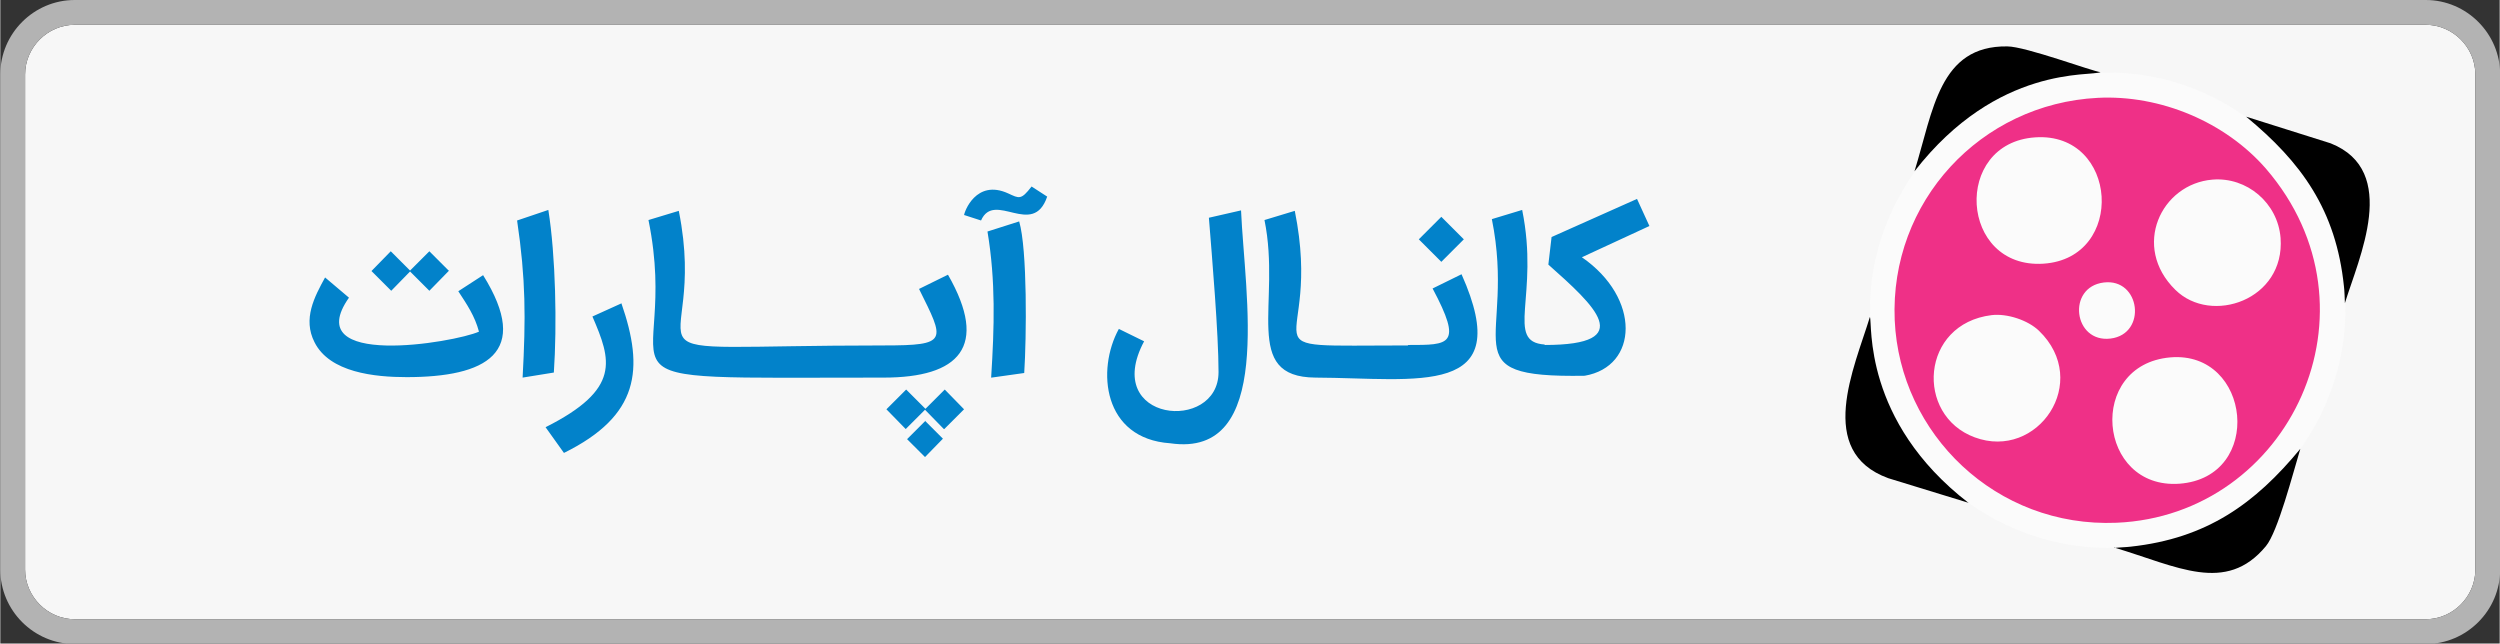
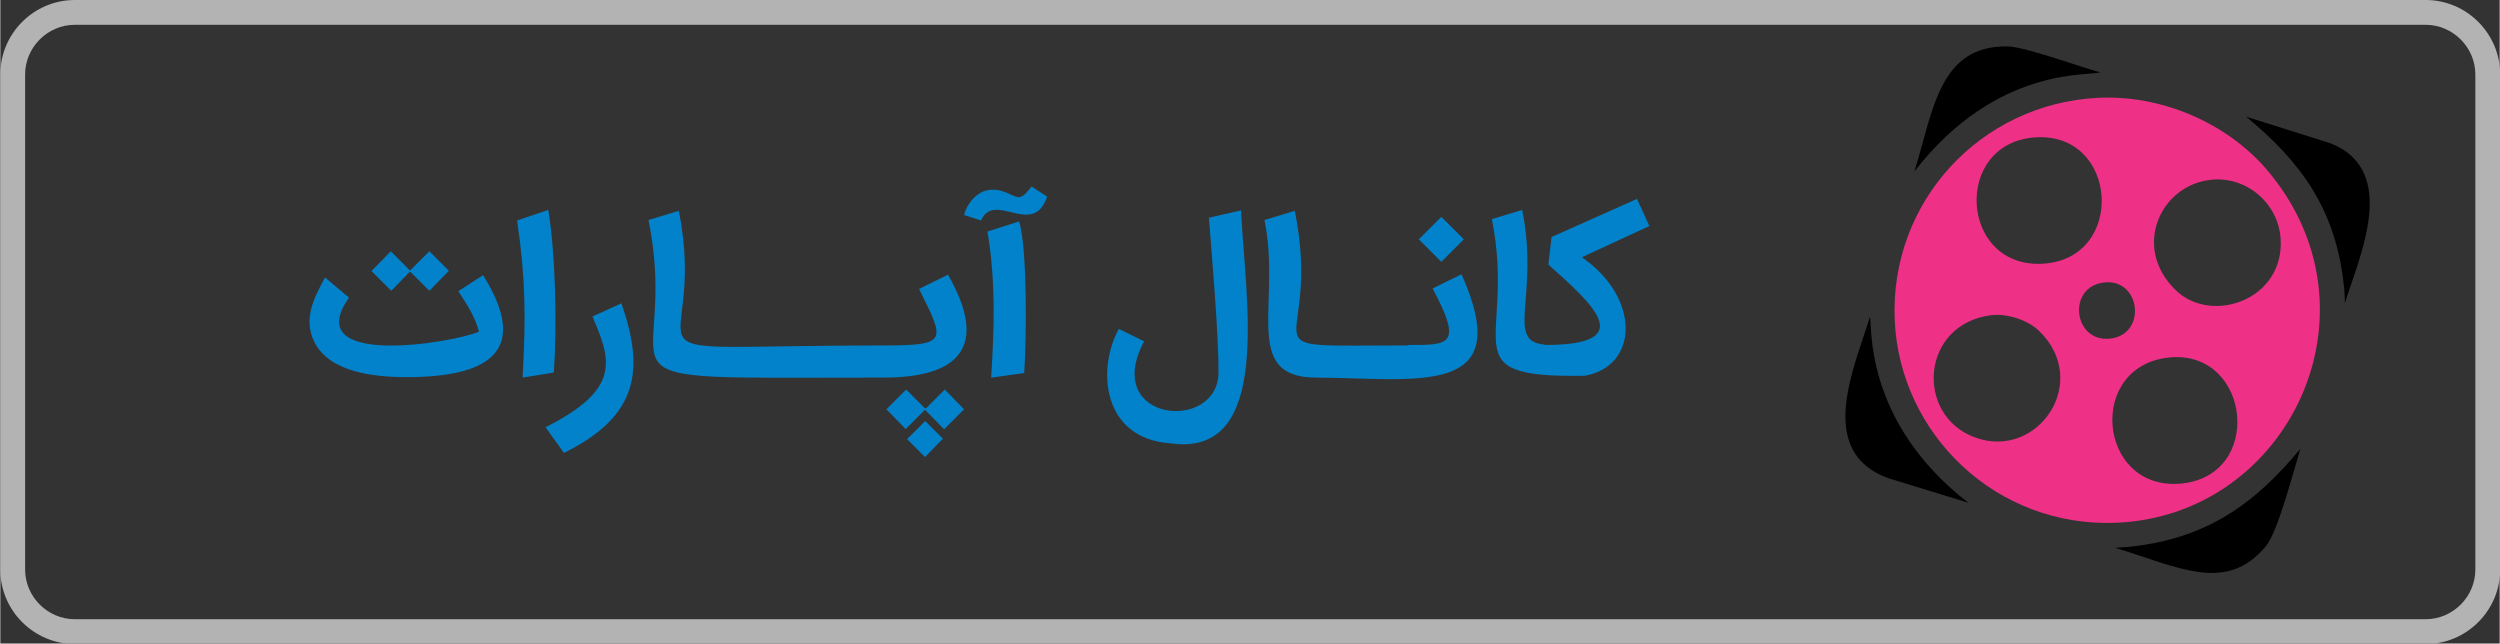
<svg xmlns="http://www.w3.org/2000/svg" xml:space="preserve" width="404px" height="104px" style="shape-rendering:geometricPrecision; text-rendering:geometricPrecision; image-rendering:optimizeQuality; fill-rule:evenodd; clip-rule:evenodd" viewBox="0 0 5441 1401">
  <rect x="0" y="0" width="5441" height="1401" fill="#333333" stroke="none" />
  <defs>
    <style type="text/css">
   
    .fil5 {fill:black}
    .fil2 {fill:#0282CA}
    .fil4 {fill:#EF3087}
    .fil0 {fill:#F7F7F7}
    .fil3 {fill:#FBFBFB}
    .fil1 {fill:#B3B3B3;fill-rule:nonzero}
   
  </style>
  </defs>
  <g id="Layer_x0020_1">
    <g id="_2189306818864">
-       <path class="fil0" d="M5280 54l-5118 0c-59,0 -108,49 -108,108l0 1078c0,59 49,108 108,108l5118 0c59,0 108,-49 108,-108l0 -1078c0,-59 -49,-108 -108,-108z" />
      <path class="fil1" d="M162 0l5118 0c89,0 162,73 162,162l0 1078c0,89 -73,162 -162,162l-5118 0c-89,0 -162,-73 -162,-162l0 -1078c0,-89 73,-162 162,-162zm5118 54l-5118 0c-59,0 -108,49 -108,108l0 1078c0,59 49,108 108,108l5118 0c59,0 108,-49 108,-108l0 -1078c0,-59 -49,-108 -108,-108z" />
    </g>
    <path class="fil2" d="M885 821c-70,0 -168,-10 -201,-76l0 0c-26,-51 0,-99 23,-141l52 44c-109,155 229,98 283,74 -9,-34 -26,-59 -45,-88l54 -35c106,170 6,222 -167,222zm2477 -70c204,0 108,-86 8,-175l7 -60 186 -83 27 59 -147 68c129,89 123,238 6,258l0 0c-298,5 -148,-73 -202,-341l66 -20c38,187 -38,287 49,293zm-297 0c90,0 119,1 53,-123l63 -31c121,271 -96,226 -318,225 -162,-1 -74,-163 -111,-343l66 -20c64,318 -135,293 246,293zm72 -279l49 49 -49 49 -49 -49 49 -49zm-647 271c-94,176 162,200 162,67 0,-84 -14,-248 -21,-336l70 -16c8,184 73,540 -154,507l0 0c-147,-10 -161,-160 -112,-249l55 27zm-333 79c7,-111 10,-210 -8,-318l69 -22c18,61 16,253 11,330l-71 10zm-59 -353c0,-7 26,-80 96,-48 24,11 28,15 51,-15l34 22c-31,91 -115,-14 -144,52l-37 -12zm-175 283c142,0 133,-10 77,-123l63 -31c90,157 24,224 -140,224 -701,0 -437,25 -512,-343l66 -20c70,348 -191,293 446,293zm131 182l-41 -42 -42 42 -42 -43 43 -43 42 42 42 -42 42 43 -43 43zm-41 -18l39 39 -39 40 -39 -39 40 -40zm-661 -256c50,144 39,245 -125,326l-40 -56c165,-83 143,-146 102,-241l64 -29zm-215 162c7,-129 7,-214 -12,-342l68 -23c16,100 19,252 12,354l-68 11zm-161 -232l-42 43 -42 -42 -41 42 -43 -43 42 -43 42 42 42 -42 43 43z" />
-     <path class="fil3" d="M4167 374c-73,107 -107,222 -94,352 24,235 199,421 432,460 143,24 296,-18 408,-109 117,-95 188,-239 192,-390 6,-286 -222,-523 -506,-529 -120,-2 -245,39 -337,116 -41,34 -62,58 -94,100z" />
    <path class="fil4" d="M4566 213c-255,13 -453,226 -442,484 11,248 221,452 483,441 377,-16 589,-465 325,-771 -88,-101 -229,-161 -366,-154zm158 565c-183,16 -159,288 20,275 185,-14 156,-290 -20,-275zm92 -387c-112,9 -177,146 -81,240 78,77 239,22 229,-113 -6,-76 -73,-133 -148,-127zm-237 224c-81,10 -66,132 15,122 80,-10 65,-132 -15,-122zm-149 -316c-181,12 -165,287 18,275 180,-12 163,-287 -18,-275zm-95 387c-155,19 -167,218 -37,266 137,51 255,-121 140,-232 -24,-23 -69,-38 -103,-34z" />
    <path class="fil5" d="M4602 1192c137,41 243,102 330,-3 26,-31 59,-159 75,-212 -99,120 -204,195 -369,213 -6,1 -33,2 -36,3zm502 -532c30,-98 120,-288 -31,-348l-184 -58c120,99 196,203 213,370 1,5 2,34 2,36zm-937 -287c181,-233 385,-206 405,-216 -16,-1 -163,-56 -203,-56 -148,-2 -161,139 -202,272zm118 722c-232,-179 -209,-392 -215,-405 -34,111 -119,293 40,351l176 54z" />
  </g>
</svg>